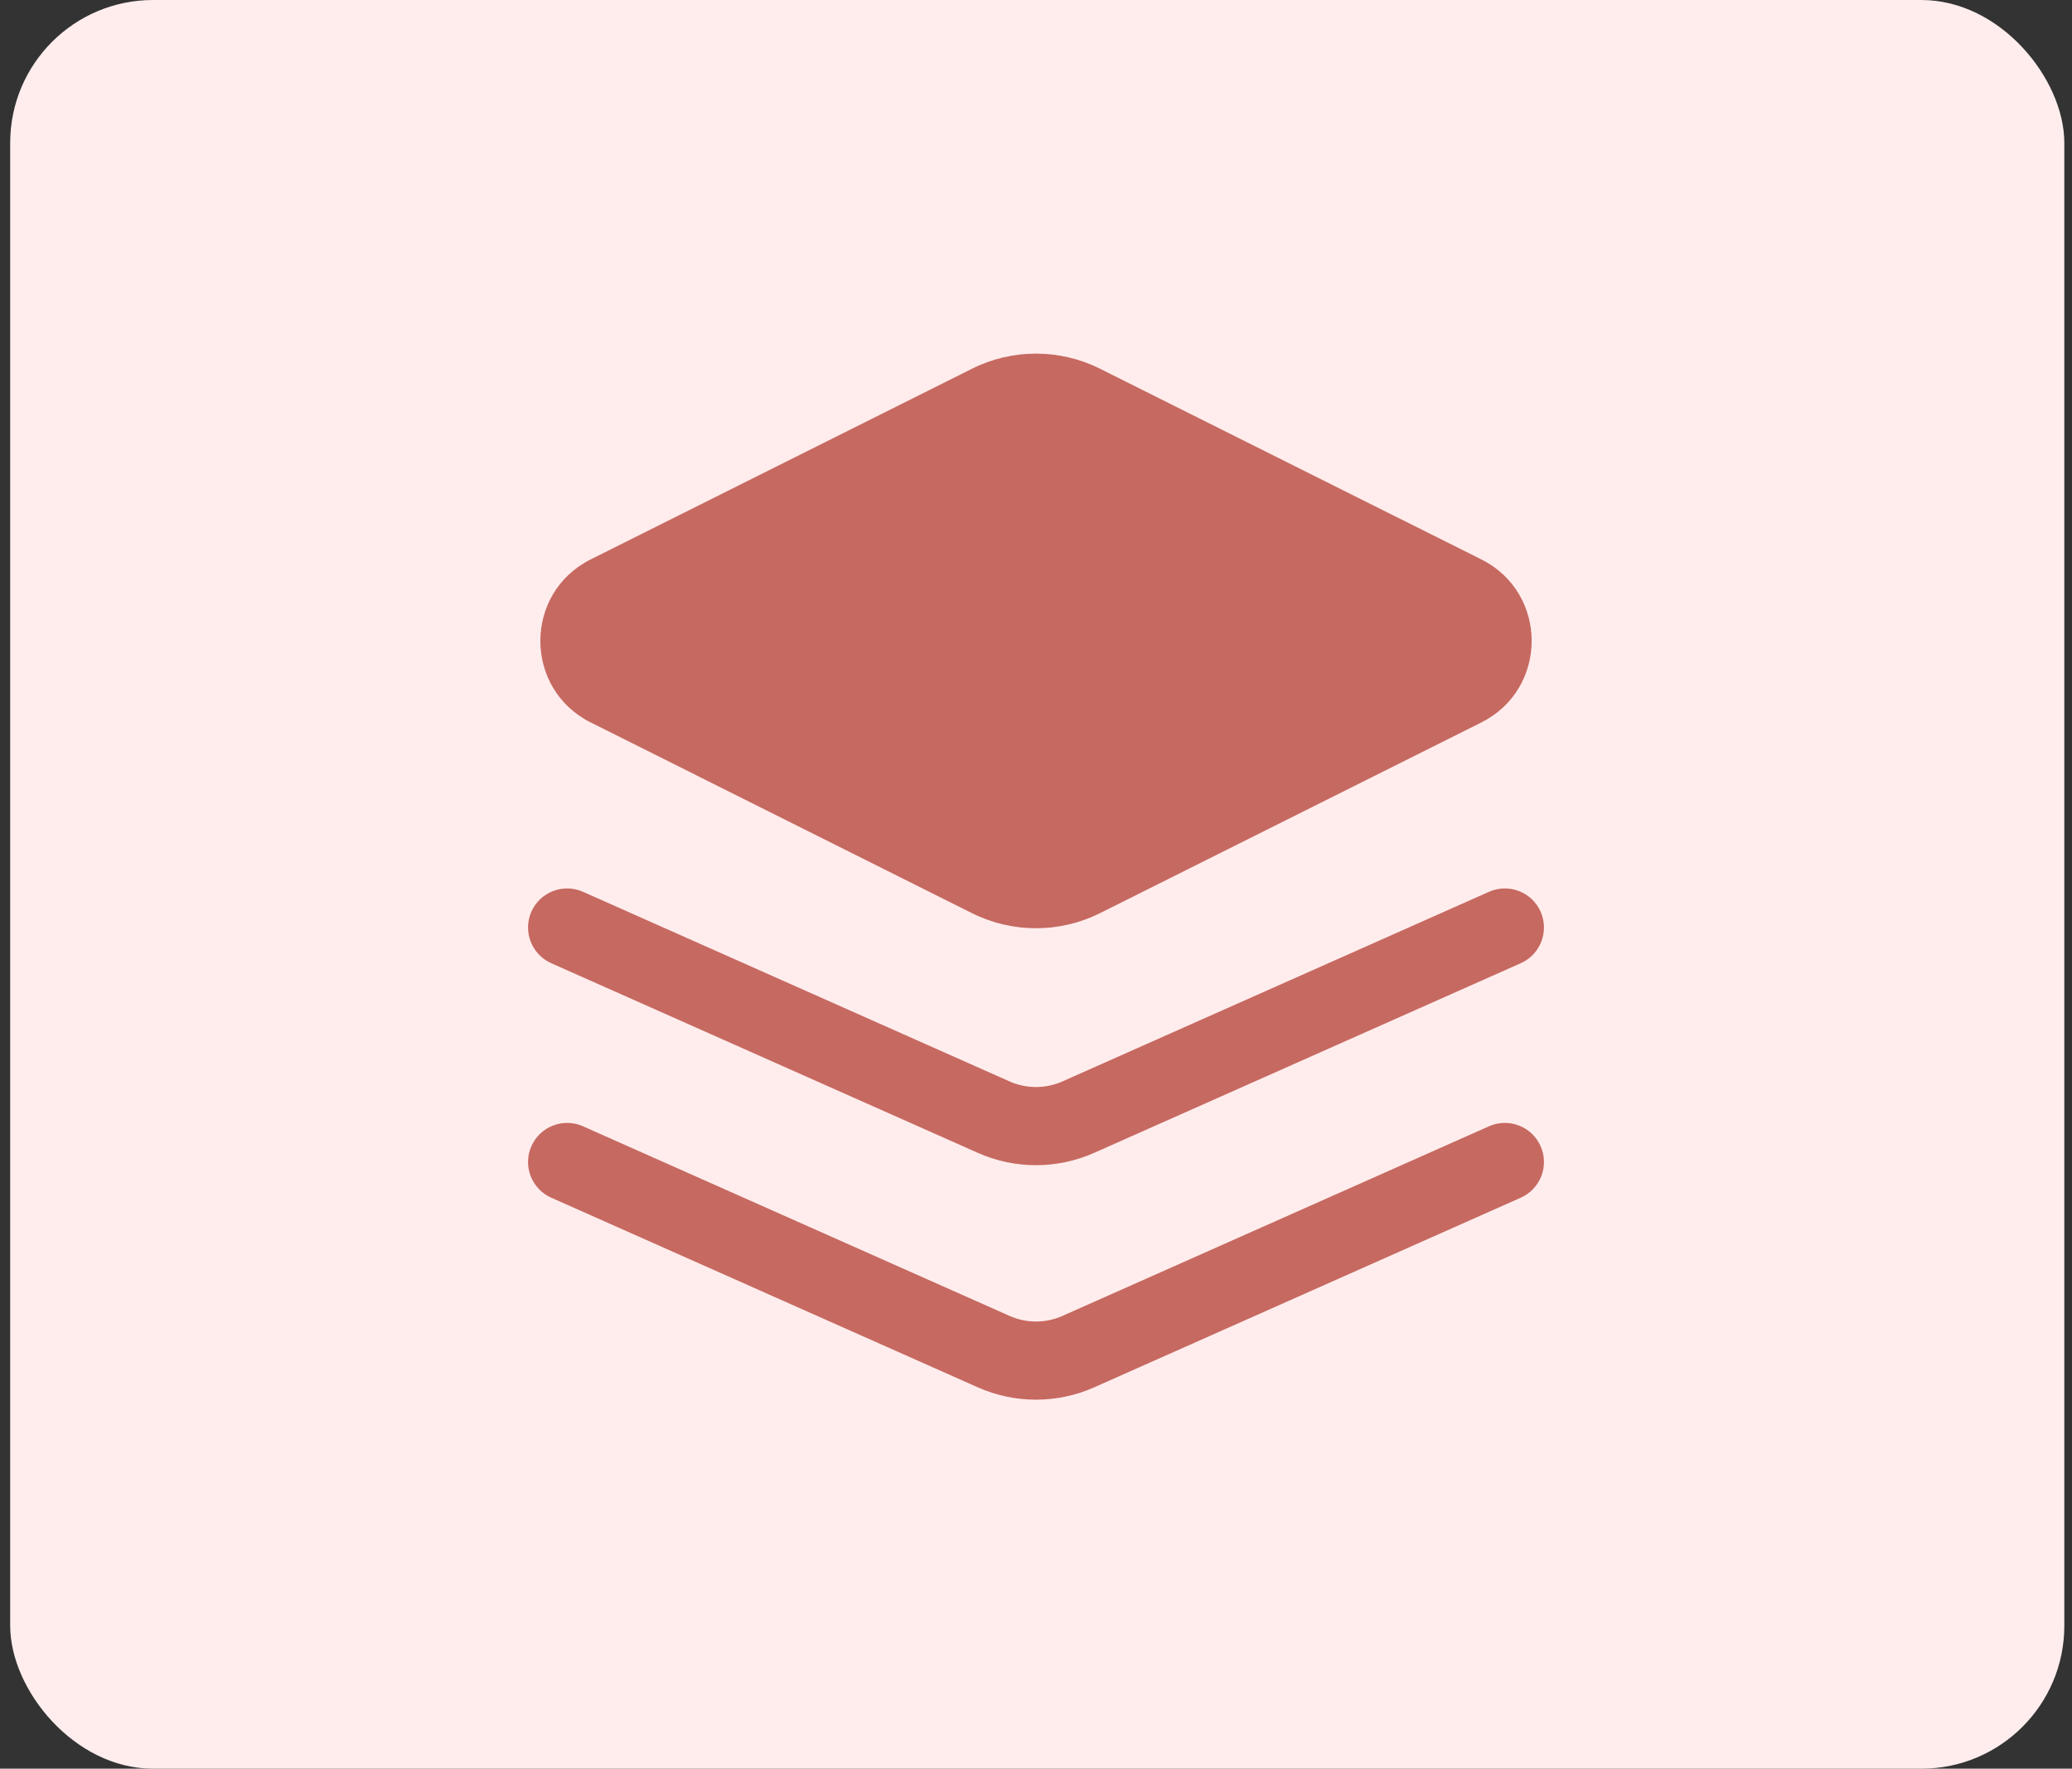
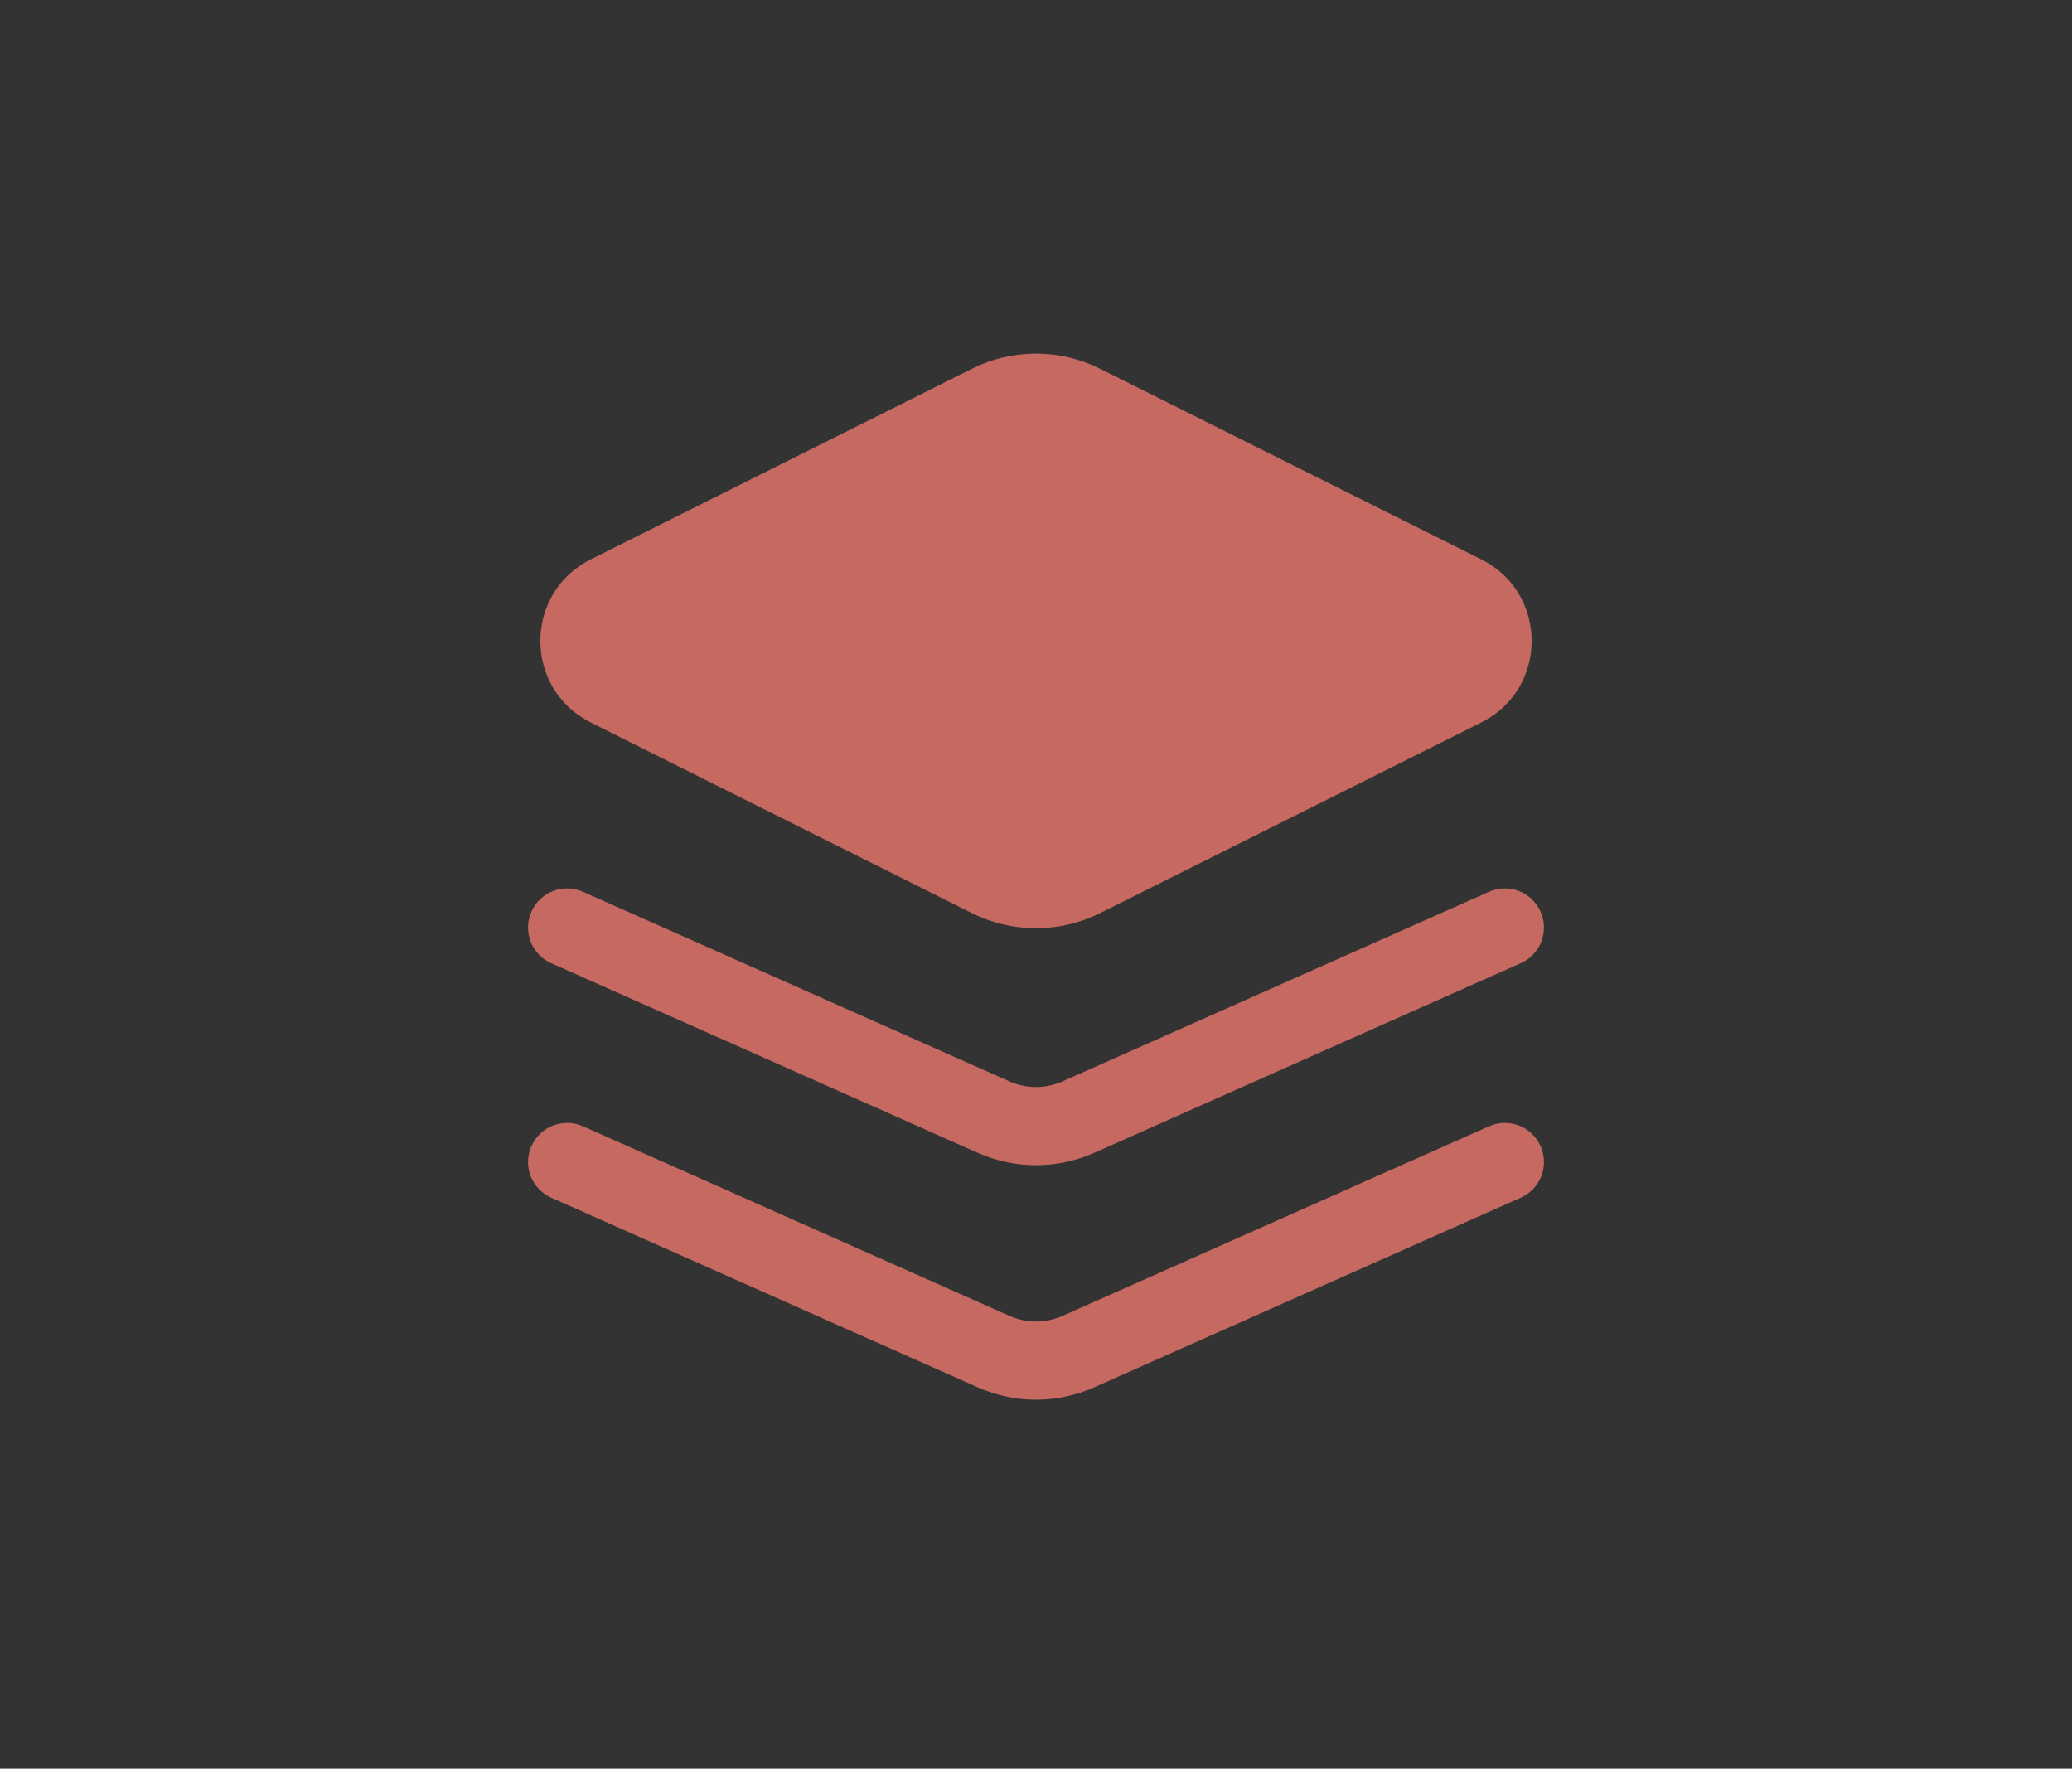
<svg xmlns="http://www.w3.org/2000/svg" width="116" height="99" viewBox="0 0 116 99" fill="none">
  <rect x="0" y="0" width="116" height="99" fill="#333333" stroke="none" />
-   <rect x="0.57" width="115" height="99" rx="8" fill="#FFEDED" />
-   <path fill-rule="evenodd" clip-rule="evenodd" d="M54.413 20.64C56.671 19.511 59.329 19.511 61.587 20.64L82.928 31.31C86.69 33.191 86.69 38.559 82.928 40.44L61.587 51.111C59.329 52.24 56.671 52.24 54.413 51.111L33.073 40.44C29.311 38.559 29.311 33.191 33.073 31.31L54.413 20.64ZM29.751 64.153C30.242 63.049 31.535 62.552 32.639 63.042L56.519 73.656C57.462 74.075 58.538 74.075 59.481 73.656L83.362 63.042C84.466 62.552 85.758 63.049 86.249 64.153C86.74 65.257 86.243 66.55 85.138 67.04L61.258 77.654C59.184 78.576 56.816 78.576 54.742 77.654L30.862 67.04C29.758 66.55 29.26 65.257 29.751 64.153ZM32.639 49.917C31.535 49.427 30.242 49.924 29.751 51.028C29.26 52.132 29.758 53.425 30.862 53.915L54.742 64.529C56.816 65.451 59.184 65.451 61.258 64.529L85.138 53.915C86.243 53.425 86.74 52.132 86.249 51.028C85.758 49.924 84.466 49.427 83.362 49.917L59.481 60.531C58.538 60.95 57.462 60.95 56.519 60.531L32.639 49.917Z" fill="#C66961" />
+   <path fill-rule="evenodd" clip-rule="evenodd" d="M54.413 20.64C56.671 19.511 59.329 19.511 61.587 20.64L82.928 31.31C86.69 33.191 86.69 38.559 82.928 40.44L61.587 51.111C59.329 52.24 56.671 52.24 54.413 51.111L33.073 40.44C29.311 38.559 29.311 33.191 33.073 31.31L54.413 20.64M29.751 64.153C30.242 63.049 31.535 62.552 32.639 63.042L56.519 73.656C57.462 74.075 58.538 74.075 59.481 73.656L83.362 63.042C84.466 62.552 85.758 63.049 86.249 64.153C86.74 65.257 86.243 66.55 85.138 67.04L61.258 77.654C59.184 78.576 56.816 78.576 54.742 77.654L30.862 67.04C29.758 66.55 29.26 65.257 29.751 64.153ZM32.639 49.917C31.535 49.427 30.242 49.924 29.751 51.028C29.26 52.132 29.758 53.425 30.862 53.915L54.742 64.529C56.816 65.451 59.184 65.451 61.258 64.529L85.138 53.915C86.243 53.425 86.74 52.132 86.249 51.028C85.758 49.924 84.466 49.427 83.362 49.917L59.481 60.531C58.538 60.95 57.462 60.95 56.519 60.531L32.639 49.917Z" fill="#C66961" />
</svg>